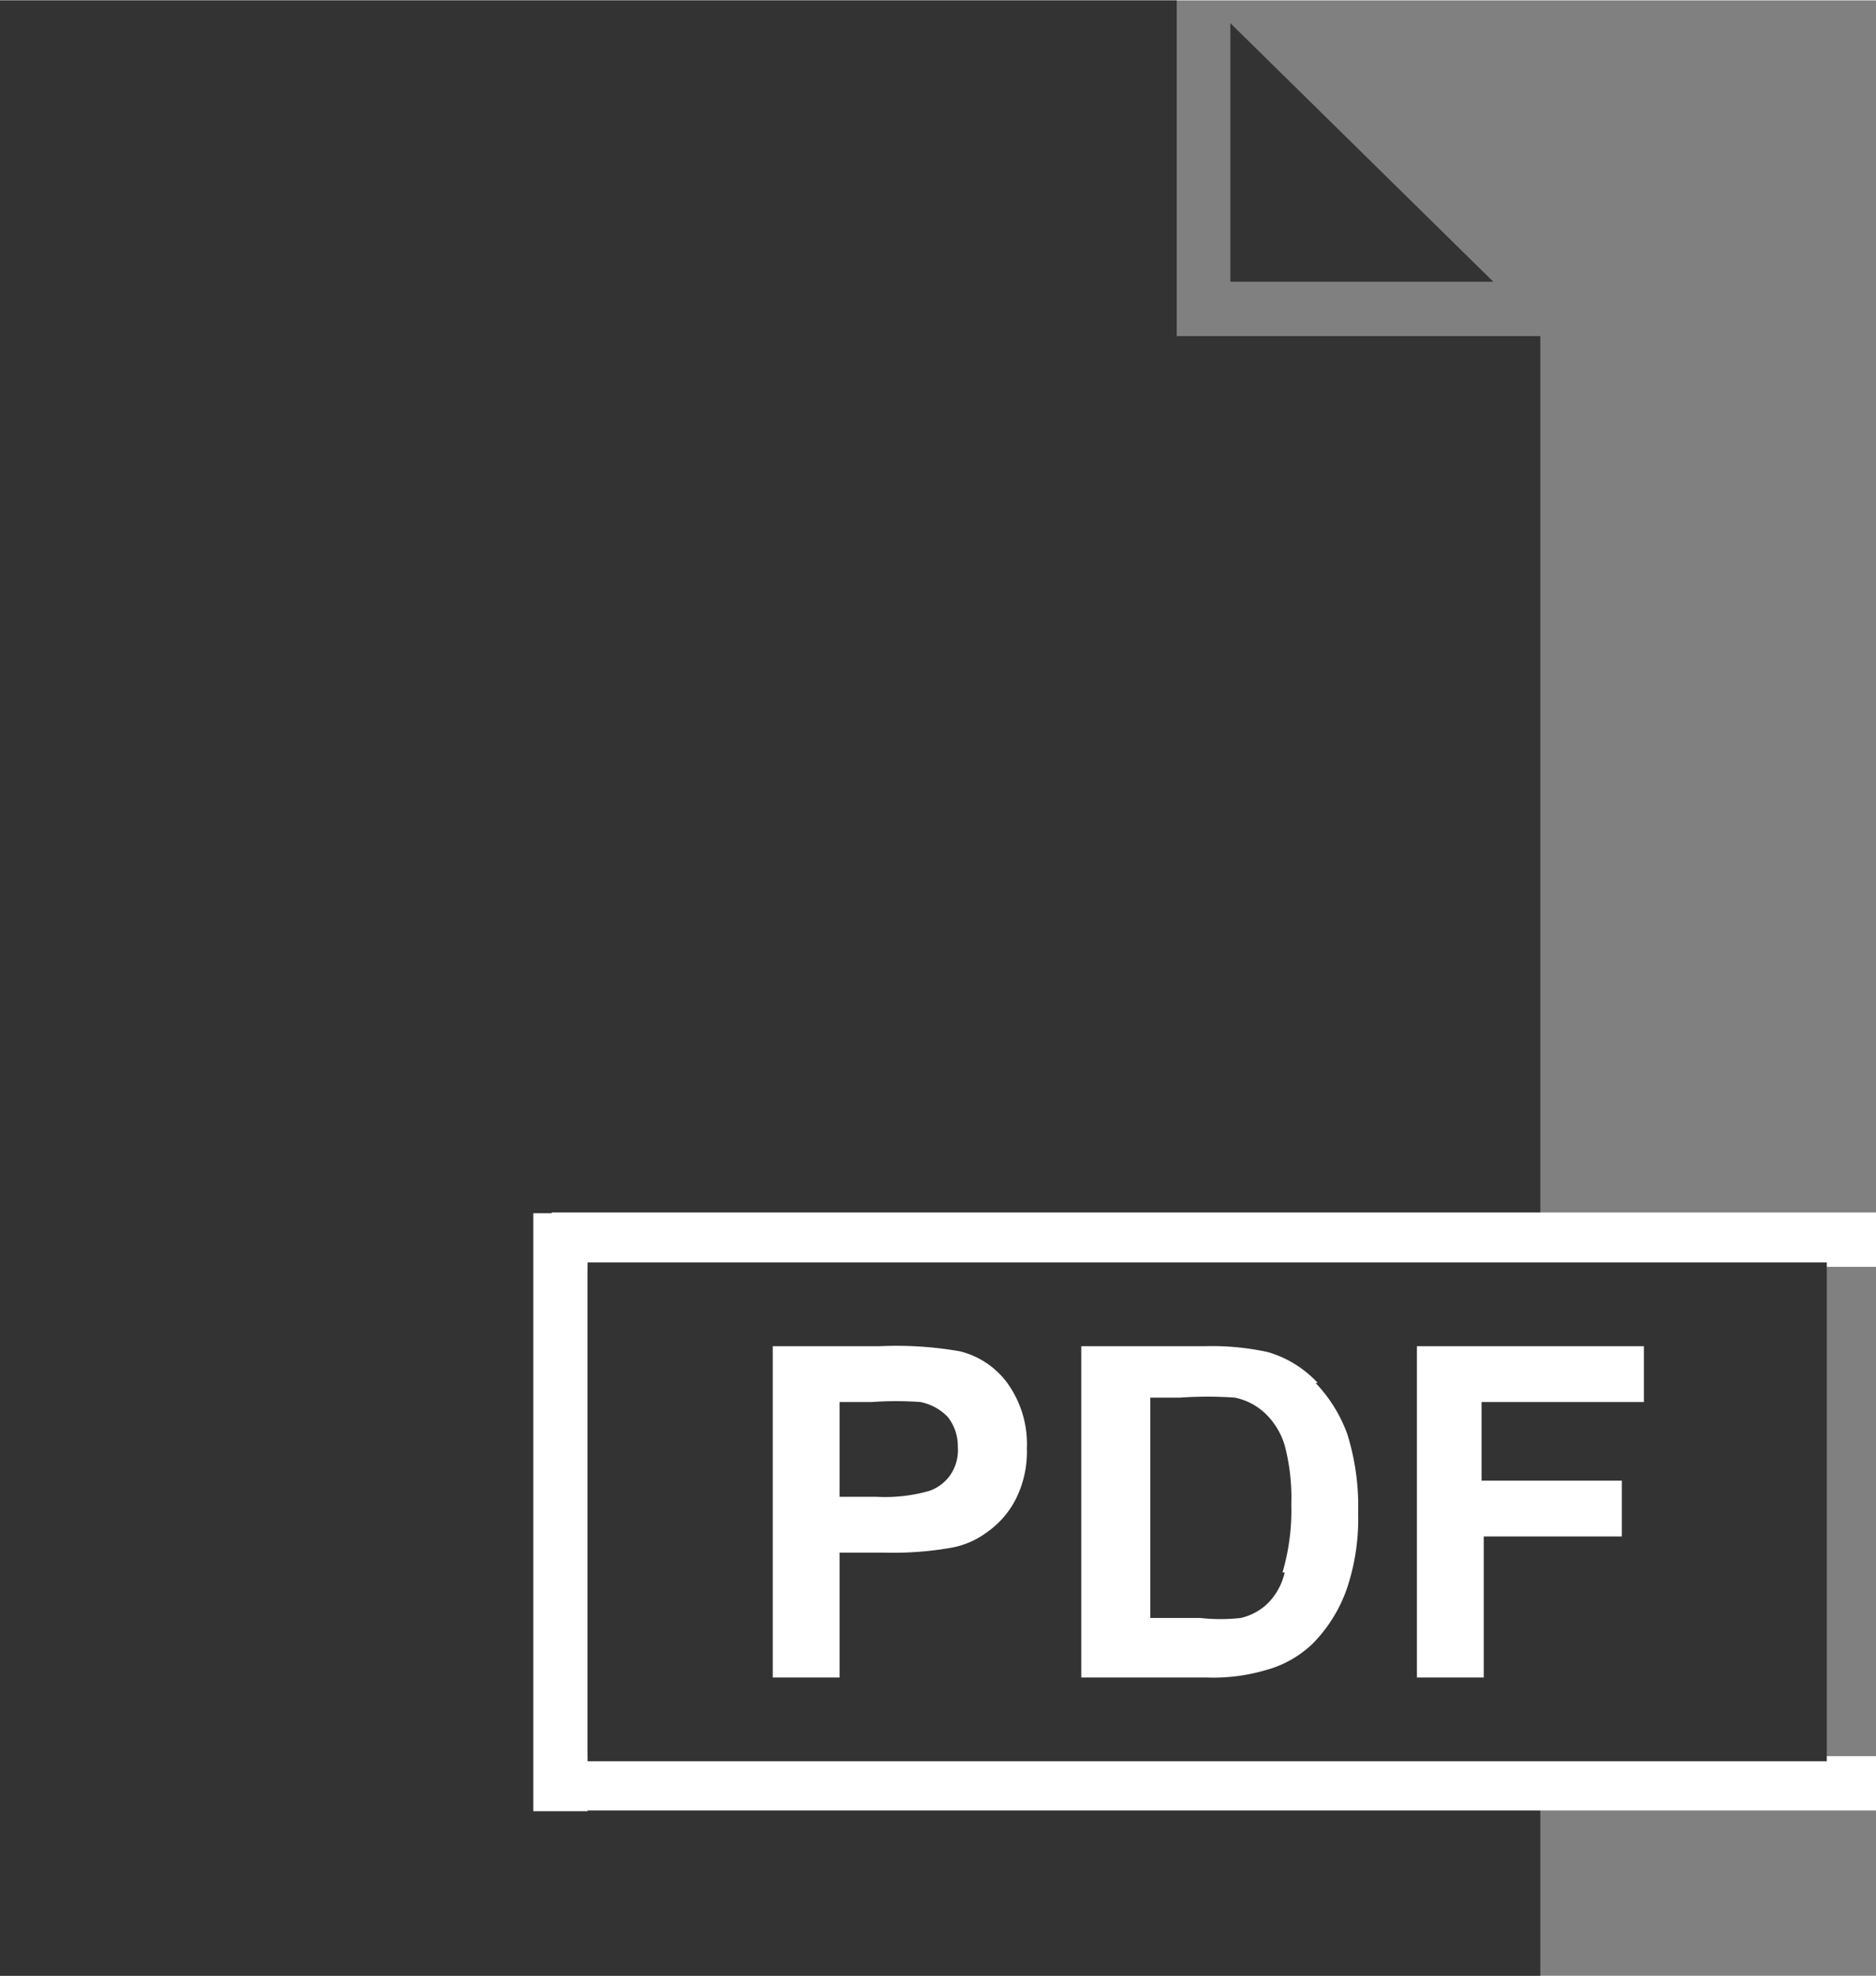
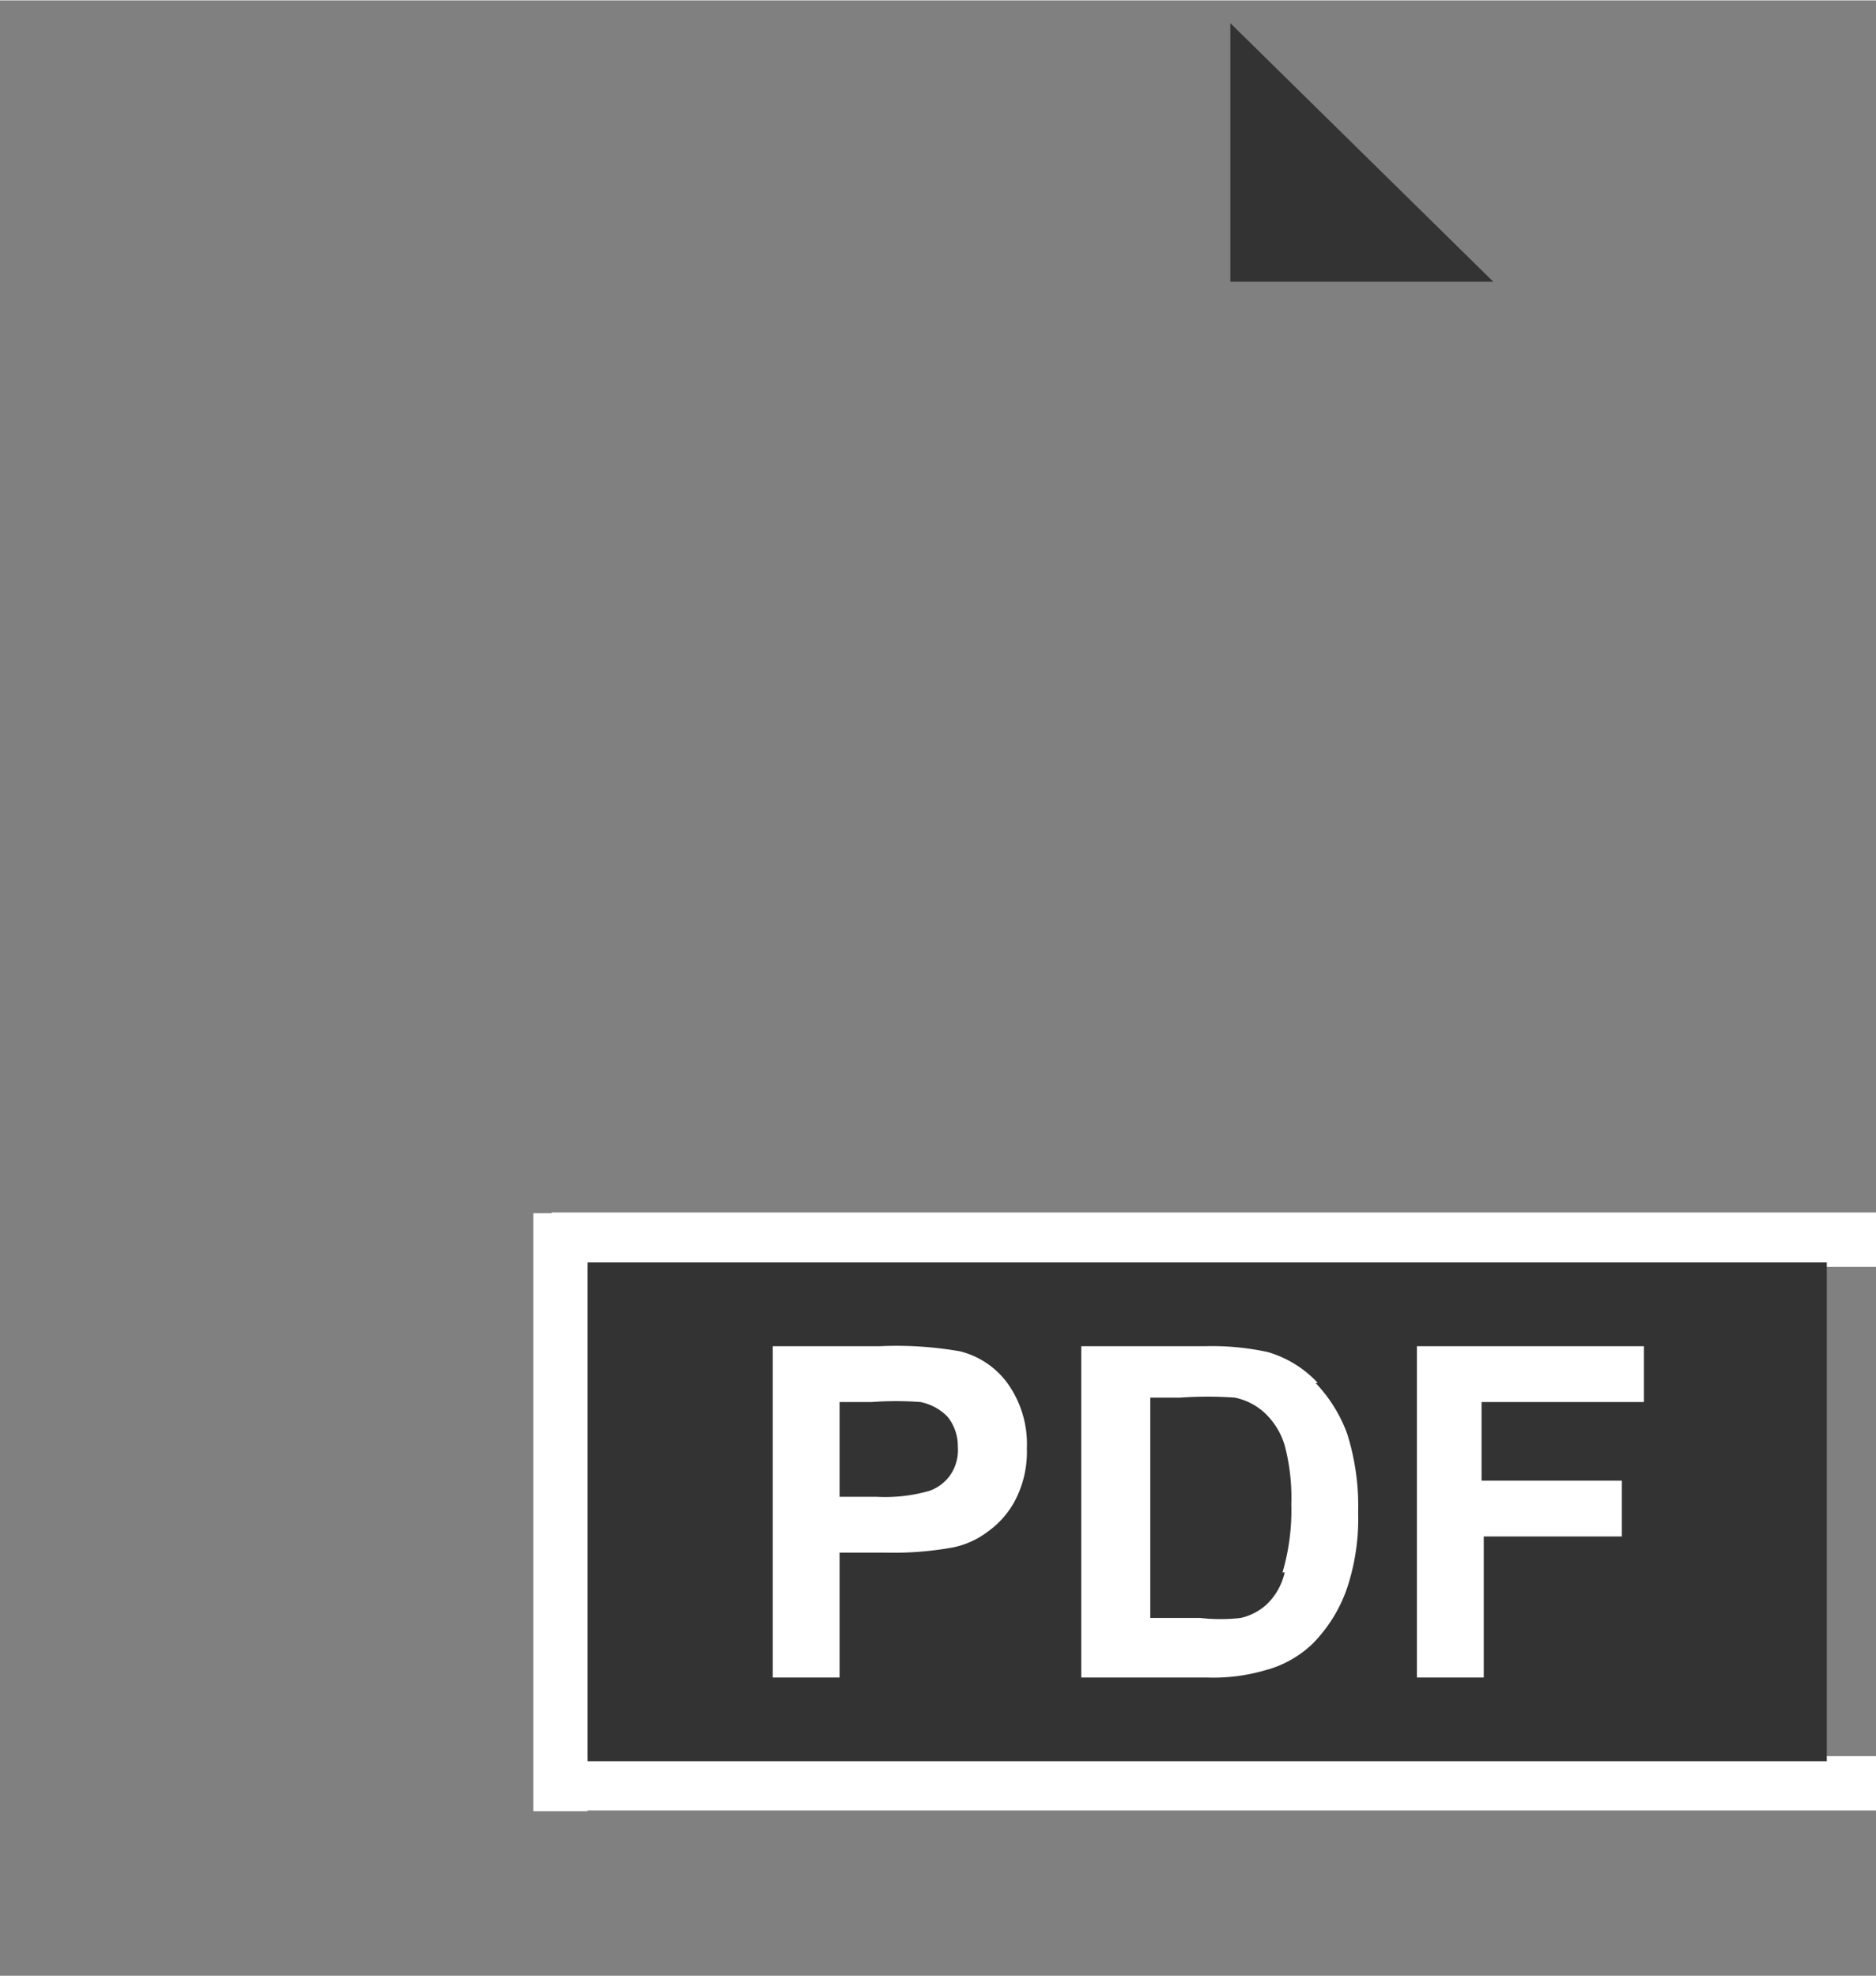
<svg xmlns="http://www.w3.org/2000/svg" id="Layer_1" data-name="Layer 1" width="9.01mm" height="9.49mm" viewBox="0 0 25.54 26.89">
  <rect x="0" y="0" width="25.54" height="26.89" fill="#808080" stroke="none" />
  <defs>
    <style>.cls-1{fill:#333;}.cls-1,.cls-3{fill-rule:evenodd;}.cls-2,.cls-3{fill:#fff;}</style>
  </defs>
  <title>pdf_icon</title>
-   <polygon class="cls-1" points="0 0 16.02 0 16.02 4.57 20.97 4.57 20.97 26.89 0 26.89 0 0" />
  <polygon class="cls-1" points="20.33 3.83 16.75 3.83 16.75 0.31 20.33 3.83" />
  <rect class="cls-2" x="16.86" y="8.59" width="0.74" height="18.03" transform="translate(34.13 -0.36) rotate(90)" />
  <rect class="cls-2" x="7.97" y="17.23" width="0.74" height="8.14" transform="translate(15.97 41.88) rotate(180)" />
  <rect class="cls-2" x="16.86" y="15.99" width="0.74" height="18.03" transform="translate(41.53 7.04) rotate(90)" />
  <path class="cls-1" d="M25.58,24.7V17.91H8.71V24.7H25.58Z" transform="translate(-0.71 -0.73)" />
  <path class="cls-3" d="M13.78,19.12a5,5,0,0,0-1.09-.07H11.23v4.51h.91v-1.7h.6a4.54,4.54,0,0,0,.94-.07,1.16,1.16,0,0,0,.47-.21,1.23,1.23,0,0,0,.39-.45,1.44,1.44,0,0,0,.15-.69,1.42,1.42,0,0,0-.26-.88A1.14,1.14,0,0,0,13.78,19.12Zm-.13,1.68a.58.58,0,0,1-.29.22,2.18,2.18,0,0,1-.72.08h-.5V19.81h.44a4.56,4.56,0,0,1,.66,0,.71.71,0,0,1,.37.2.64.64,0,0,1,.14.41A.6.6,0,0,1,13.65,20.8Zm5-1.25a1.5,1.5,0,0,0-.68-.42,3.57,3.57,0,0,0-.85-.08H15.43v4.51h1.71a2.52,2.52,0,0,0,.8-.1,1.47,1.47,0,0,0,.64-.36,2,2,0,0,0,.48-.79,3,3,0,0,0,.14-1,3.28,3.28,0,0,0-.15-1.07A2,2,0,0,0,18.62,19.55Zm-.45,2.58a.87.87,0,0,1-.24.43.78.78,0,0,1-.36.19,2.51,2.51,0,0,1-.55,0h-.68v-3h.41a5.24,5.24,0,0,1,.74,0,.85.85,0,0,1,.42.22,1,1,0,0,1,.26.43,2.79,2.79,0,0,1,.09.8A3,3,0,0,1,18.17,22.13Zm4.89-2.32v-.76H20v4.51h.91V21.64h1.88v-.76H20.88V19.81Z" transform="translate(-0.71 -0.73)" />
</svg>